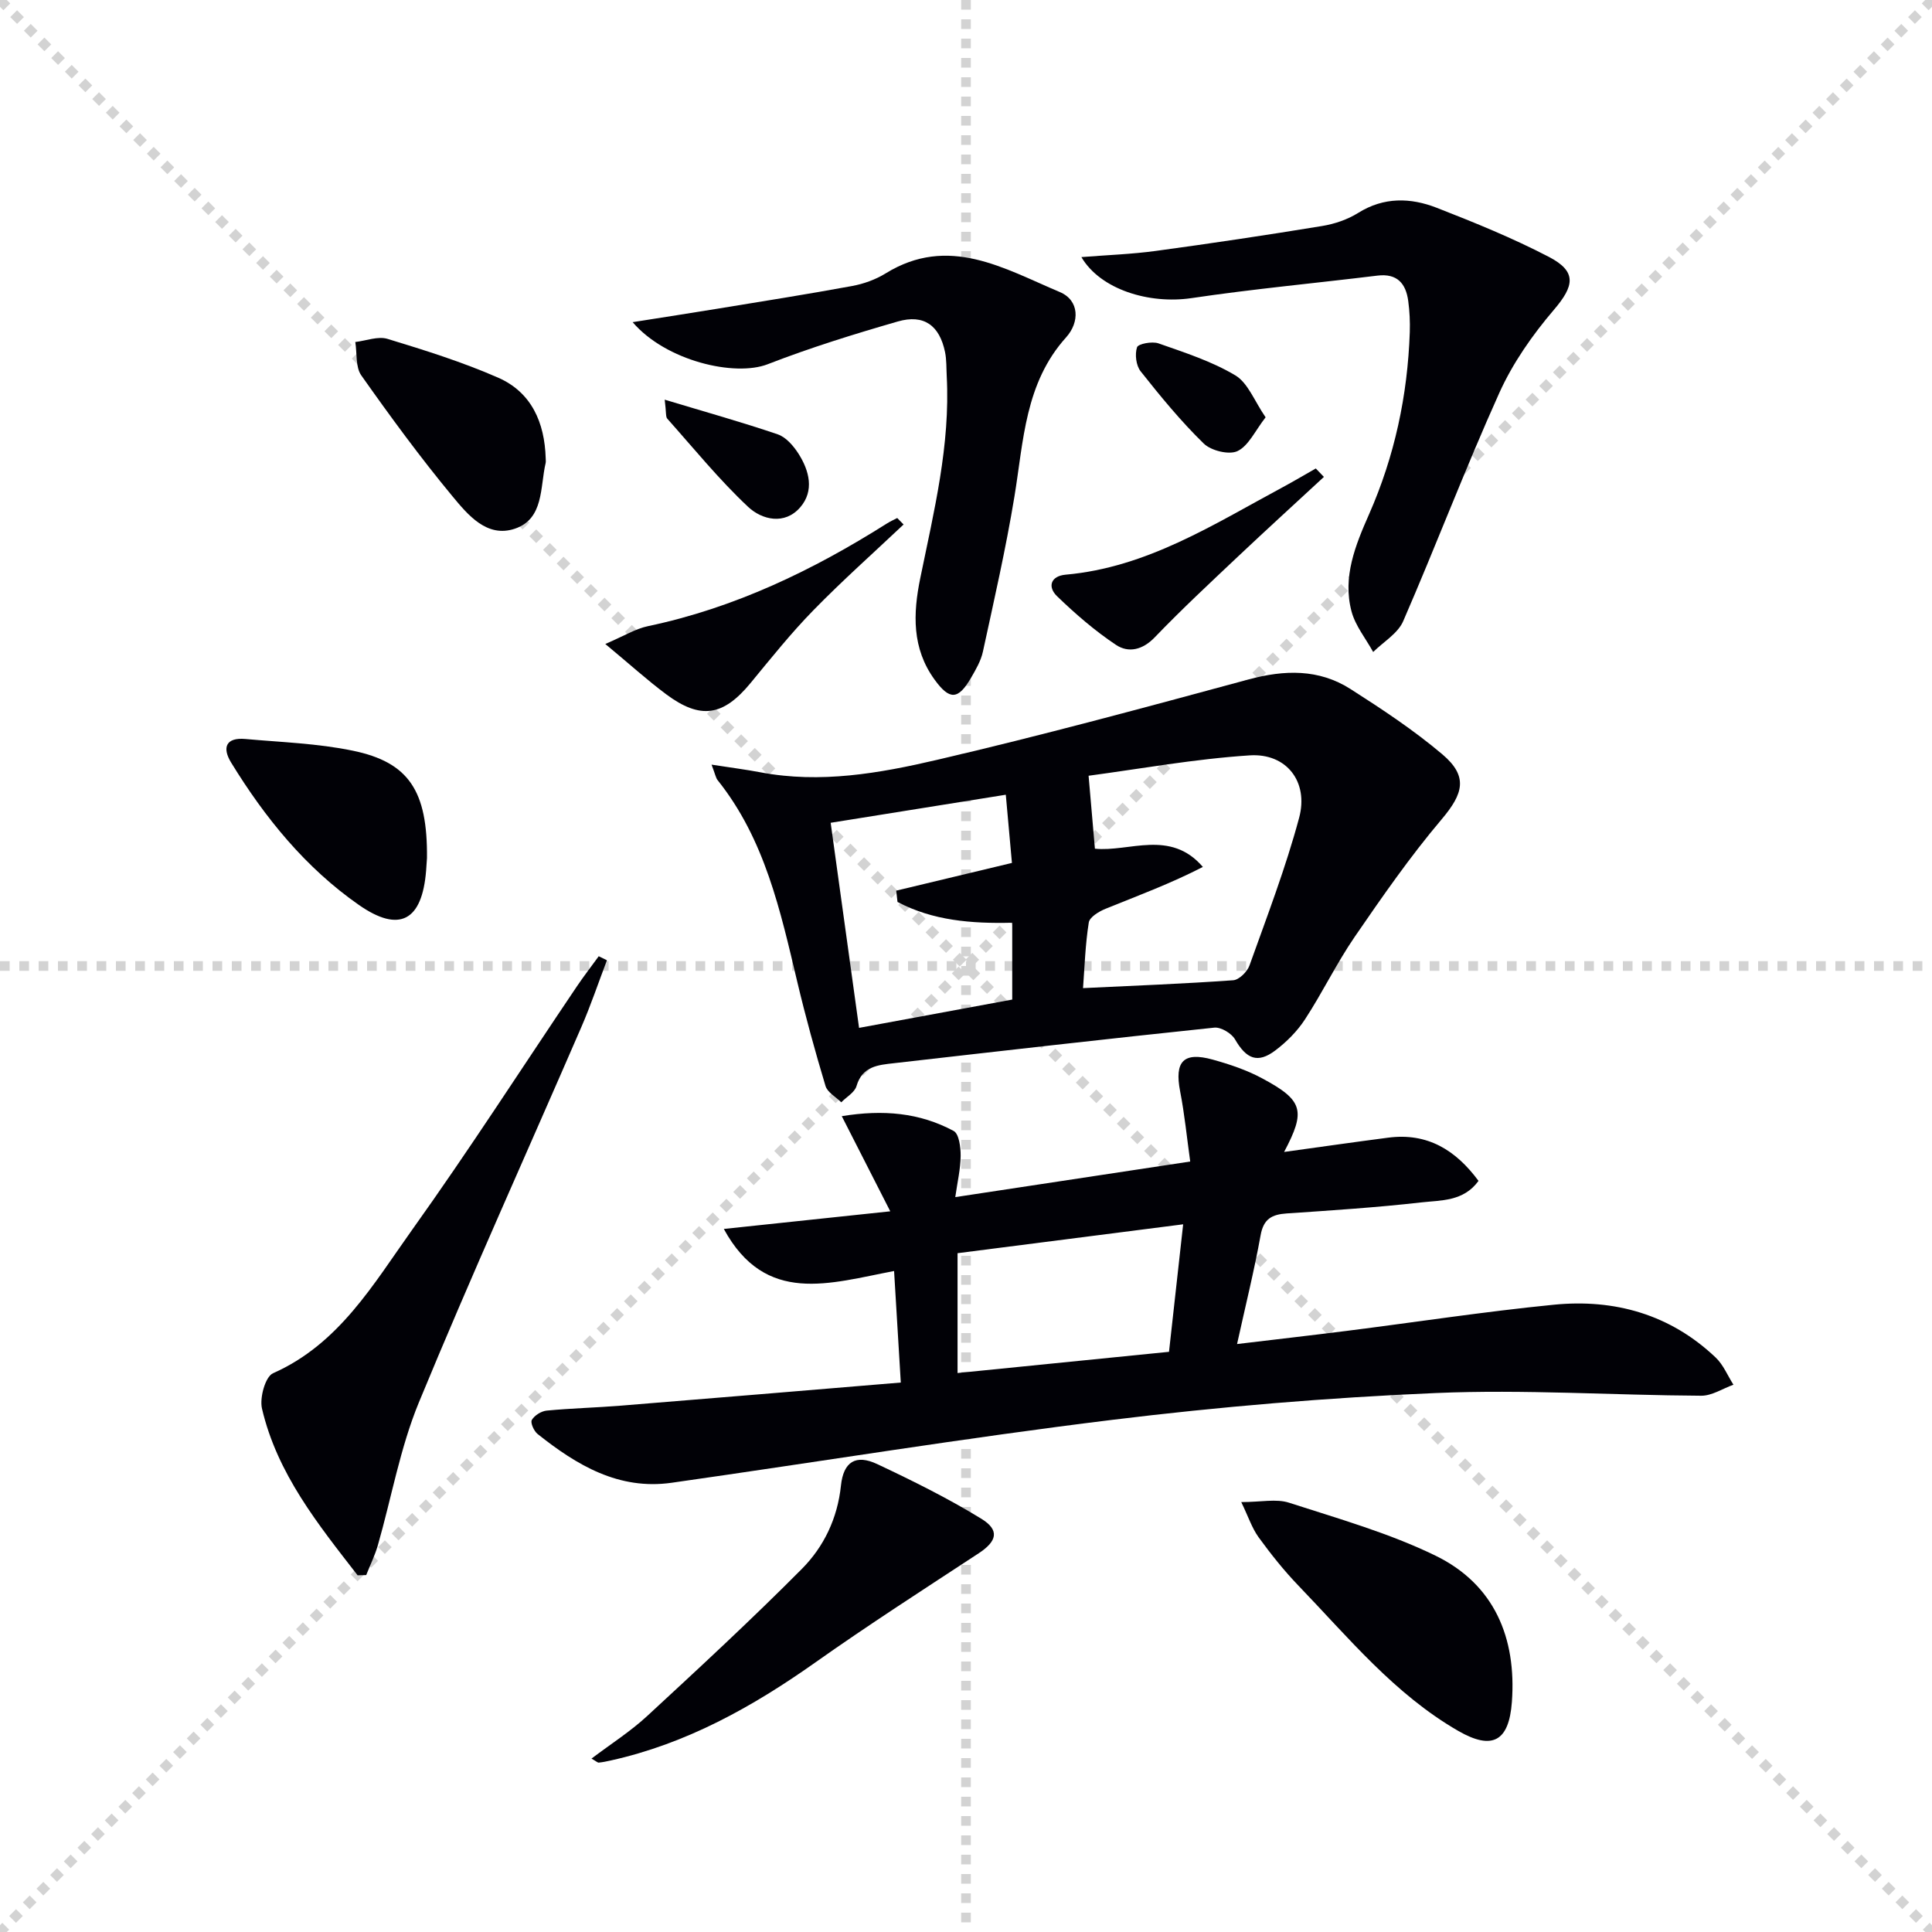
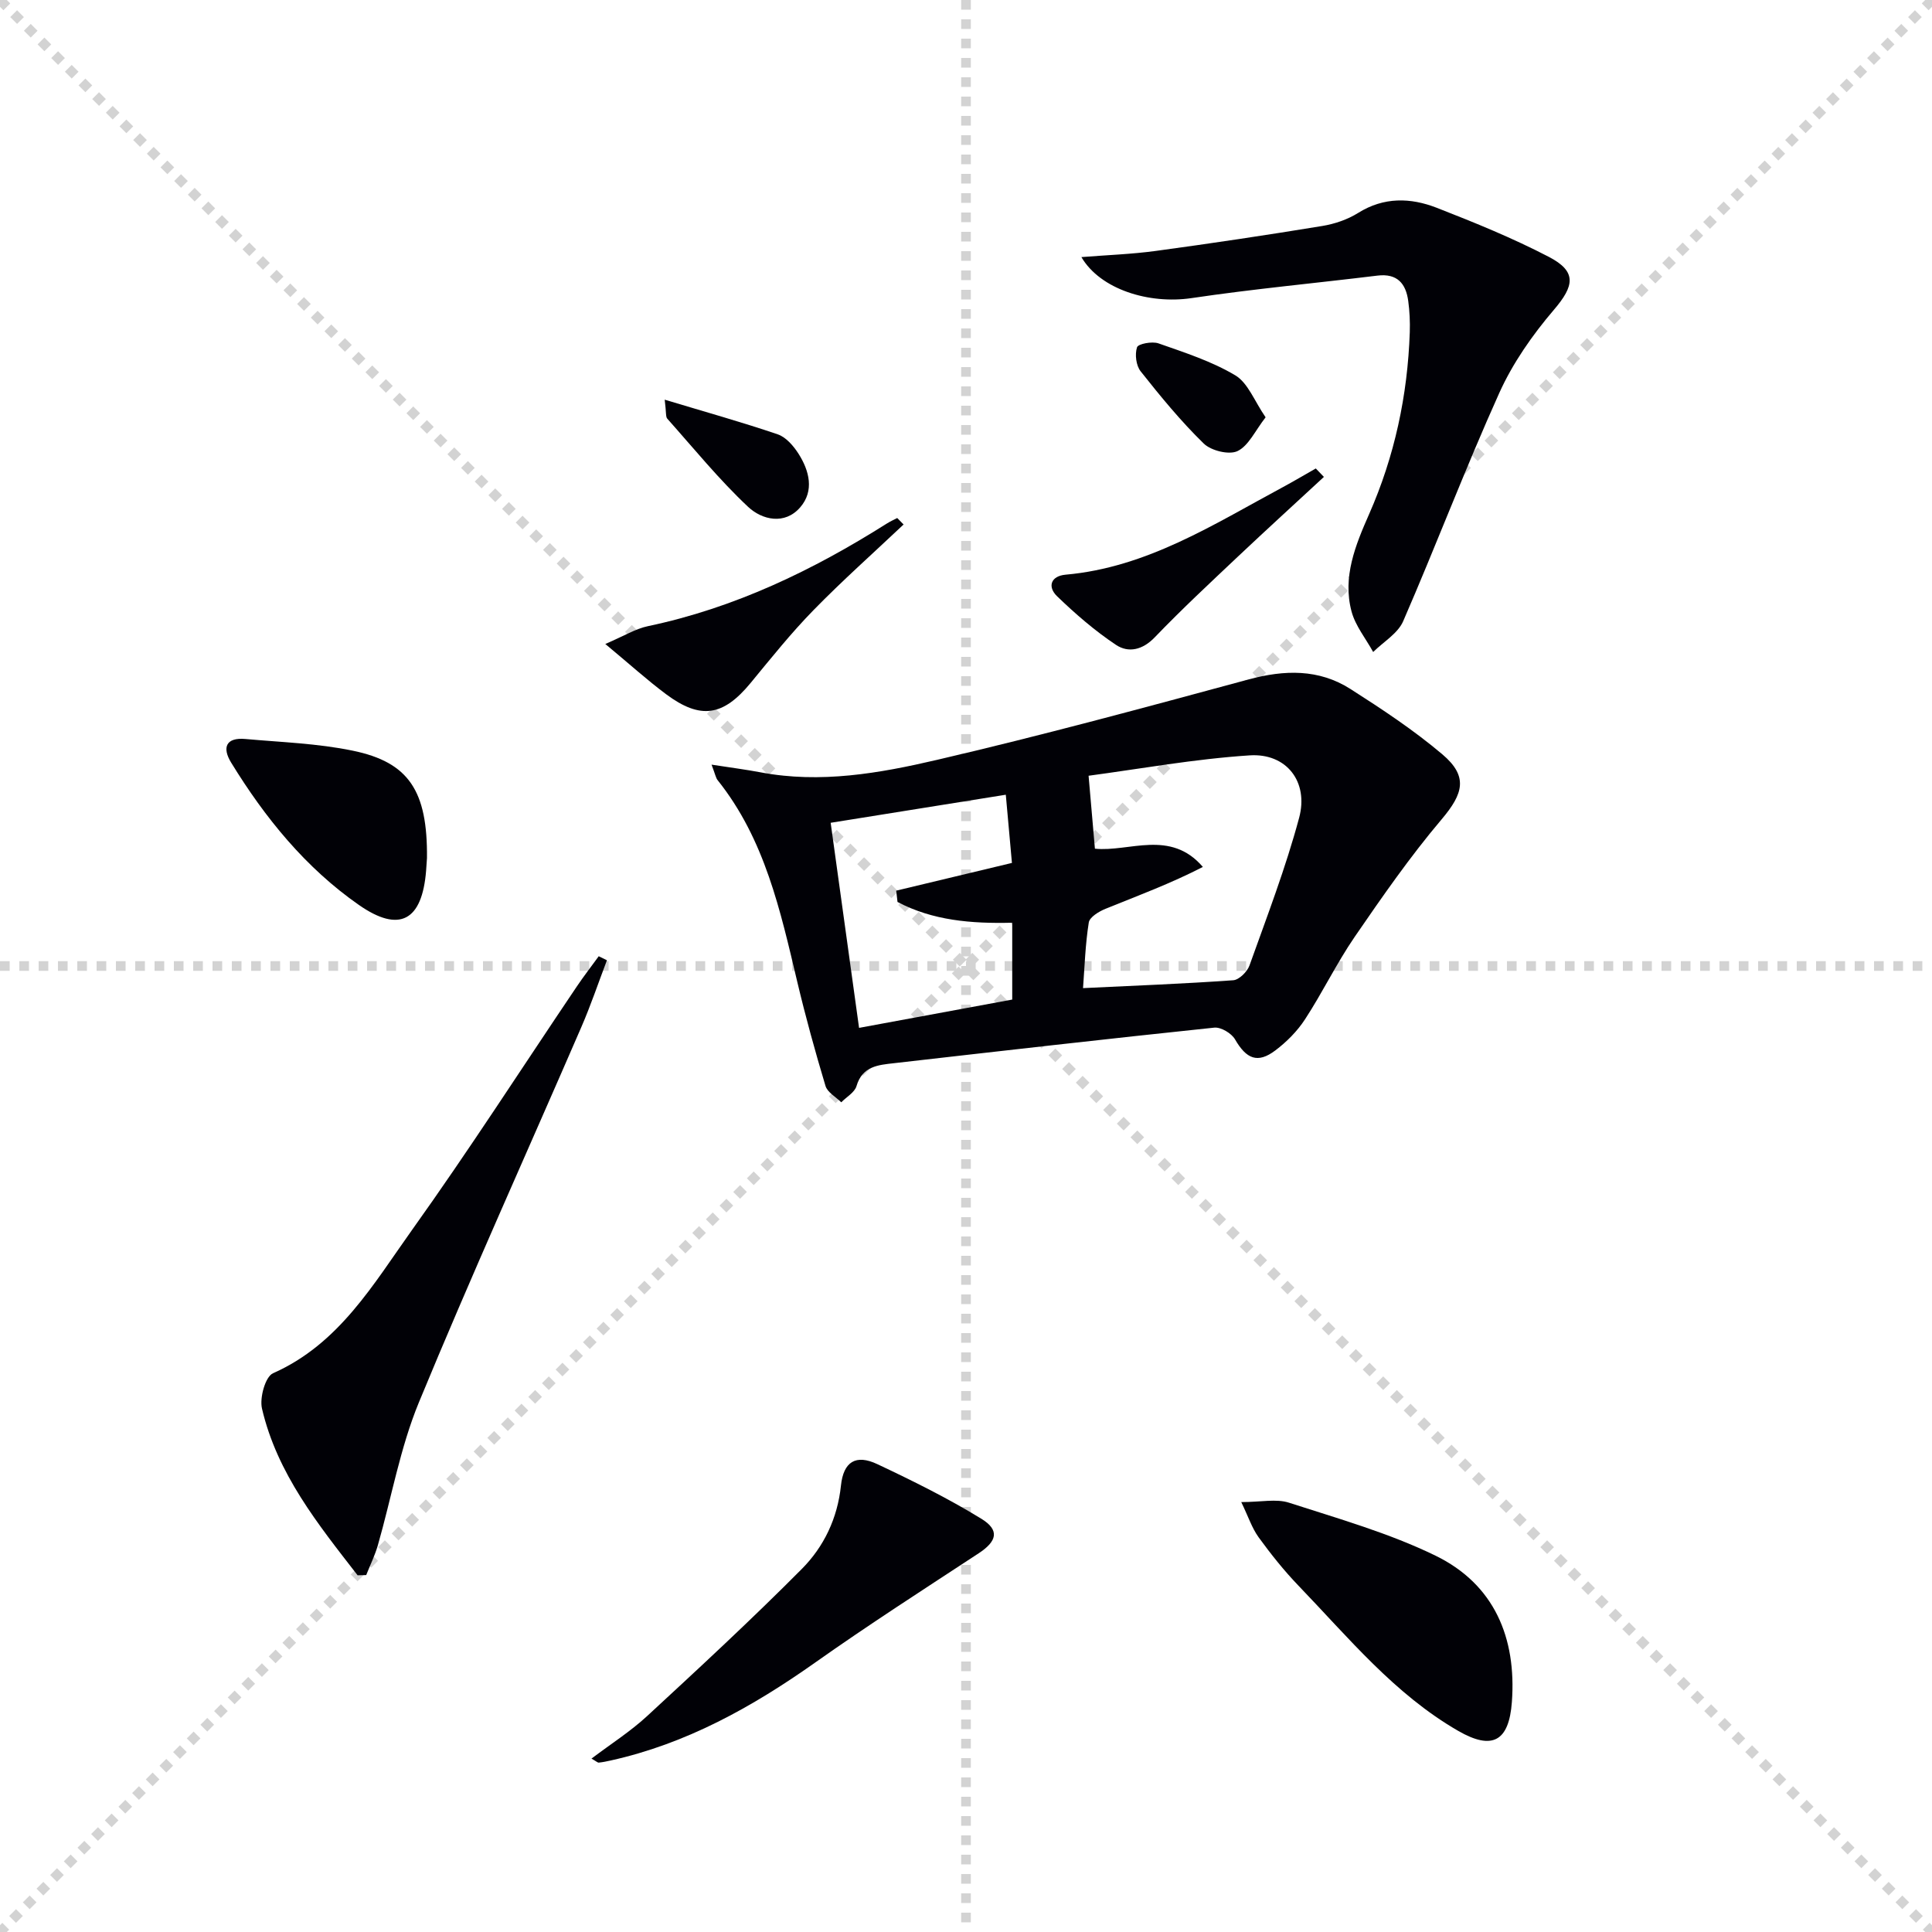
<svg xmlns="http://www.w3.org/2000/svg" enable-background="new 0 0 400 400" viewBox="0 0 400 400">
  <g stroke="lightgray" stroke-dasharray="1,1" stroke-width="1" transform="scale(2, 2)">
    <line x1="0" y1="0" x2="200" y2="200" />
    <line x1="200" y1="0" x2="0" y2="200" />
    <line x1="100" y1="0" x2="100" y2="200" />
    <line x1="0" y1="100" x2="200" y2="100" />
  </g>
  <g fill="#010106">
-     <path d="m149.86 254.44c11.49-1.22 22.31-2.37 34.46-3.65-3.51-6.89-6.6-12.96-10.04-19.7 8.57-1.4 16.13-.72 23.16 3.06 1.12.6 1.47 3.39 1.45 5.16-.02 2.71-.67 5.41-1.11 8.54 16.4-2.49 31.95-4.84 48.64-7.37-.69-4.93-1.16-9.78-2.09-14.55-1.19-6.16.68-8.23 6.75-6.55 3.49.97 7.02 2.15 10.2 3.86 8.56 4.58 9.1 6.72 4.58 15.26 7.24-1 14.4-2.03 21.56-2.96 8.12-1.06 13.98 2.57 18.69 8.95-3.12 4.3-7.79 3.99-11.9 4.46-9.24 1.05-18.54 1.65-27.82 2.28-3.06.21-4.78 1.12-5.39 4.49-1.32 7.32-3.12 14.55-4.88 22.55 7.84-.94 15.22-1.78 22.59-2.71 14.33-1.81 28.62-4.01 42.98-5.43 12.6-1.25 24.13 2 33.53 10.94 1.58 1.5 2.46 3.73 3.67 5.62-2.23.8-4.46 2.3-6.68 2.28-18.3-.1-36.64-1.34-54.9-.56-22.4.95-44.81 2.83-67.07 5.56-30.47 3.73-60.78 8.7-91.18 13.02-10.96 1.56-19.65-3.64-27.76-10.1-.76-.61-1.53-2.34-1.19-2.91.56-.95 1.96-1.82 3.08-1.93 5.13-.49 10.29-.61 15.42-1.03 19.04-1.54 38.07-3.13 57.89-4.78-.48-7.92-.91-15.21-1.39-23.09-13.32 2.52-26.6 7.17-35.25-8.71zm92.17 25.44c1.01-9.15 1.96-17.66 2.93-26.4-16 2.05-31.35 4.02-46.71 5.98v24.81c14.6-1.46 28.89-2.89 43.78-4.39z" />
    <path d="m147.32 158.31c4.07.63 7.12 1.02 10.13 1.59 12.41 2.36 24.63.2 36.55-2.58 21.62-5.03 43.07-10.85 64.5-16.65 7.44-2.01 14.54-2.2 21.1 1.98 6.56 4.19 13.11 8.52 19.03 13.53 5.39 4.57 4.34 8.14-.17 13.47-6.5 7.68-12.28 16-17.99 24.32-3.75 5.47-6.65 11.51-10.28 17.07-1.6 2.46-3.81 4.68-6.16 6.45-3.66 2.76-5.99 1.75-8.33-2.3-.73-1.26-2.92-2.57-4.29-2.43-22.12 2.31-44.21 4.84-66.3 7.36-3.26.37-6.57.6-7.78 4.74-.38 1.31-2.07 2.25-3.16 3.36-1.12-1.12-2.86-2.05-3.26-3.39-2.14-7.12-4.12-14.3-5.84-21.54-3.5-14.71-6.7-29.51-16.48-41.75-.38-.45-.48-1.15-1.27-3.23zm76.91 46.27c10.64-.51 20.88-.9 31.1-1.63 1.22-.09 2.91-1.78 3.37-3.08 3.62-10.12 7.49-20.19 10.27-30.55 2.01-7.46-2.62-13.42-10.22-12.93-11.44.74-22.79 2.81-33.37 4.22.5 5.82.89 10.33 1.31 15.1 7.08.73 15.61-4.08 22.35 3.78-6.67 3.44-13.45 5.95-20.16 8.67-1.36.55-3.29 1.72-3.46 2.84-.72 4.53-.86 9.15-1.19 13.58zm-38.41-17.84c-.09-.78-.18-1.56-.27-2.34 8.01-1.92 16.03-3.84 23.96-5.74-.42-4.67-.83-9.24-1.27-14.12-12.32 1.97-24.3 3.89-36.26 5.81 2.01 14.49 3.93 28.36 5.88 42.46 10.83-2 21.35-3.95 31.71-5.86 0-5.7 0-10.78 0-15.91-8.48.21-16.45-.45-23.75-4.3z" />
    <path d="m223.89 53.23c5.36-.43 10.42-.6 15.41-1.28 11.5-1.56 22.98-3.28 34.44-5.16 2.57-.42 5.25-1.33 7.44-2.7 5.33-3.34 10.86-3.18 16.28-1.07 7.87 3.07 15.73 6.27 23.21 10.16 5.86 3.05 5.28 6.01 1.04 10.97-4.44 5.2-8.52 11.03-11.31 17.23-7.02 15.57-13.08 31.57-19.89 47.24-1.11 2.54-4.09 4.27-6.21 6.37-1.53-2.79-3.69-5.42-4.48-8.4-1.9-7.13.82-13.75 3.63-20.12 5.3-12.03 7.98-24.6 8.43-37.68.07-2.15-.03-4.34-.32-6.48-.49-3.61-2.28-5.74-6.36-5.25-12.83 1.57-25.72 2.76-38.5 4.66-8.77 1.3-18.86-1.77-22.81-8.49z" />
-     <path d="m130.98 66.7c6.5-1.03 11.99-1.87 17.47-2.77 9.32-1.53 18.65-3 27.94-4.71 2.41-.44 4.88-1.33 6.96-2.61 13.04-8.07 24.55-1 36.06 3.85 4.1 1.72 4.14 6.25 1.32 9.38-8.55 9.49-8.8 21.43-10.71 33.01-1.77 10.76-4.21 21.41-6.52 32.07-.41 1.9-1.47 3.71-2.46 5.42-2.68 4.61-4.45 4.62-7.53.39-4.74-6.5-4.48-13.71-2.98-21.02 2.83-13.82 6.24-27.56 5.48-41.85-.09-1.66-.02-3.36-.35-4.97-1.14-5.51-4.37-7.89-9.78-6.33-9.08 2.62-18.14 5.43-26.94 8.85-6.78 2.63-21.04-.64-27.96-8.71z" />
    <path d="m74.04 326.15c-8.2-10.57-16.66-21.05-19.8-34.52-.52-2.23.69-6.6 2.28-7.31 13.69-6.06 20.77-18.45 28.8-29.69 11.78-16.49 22.75-33.56 34.09-50.37 1.44-2.14 3.03-4.19 4.55-6.28.57.28 1.13.55 1.7.83-1.76 4.62-3.34 9.32-5.31 13.86-11.22 25.89-22.86 51.6-33.62 77.67-3.89 9.43-5.67 19.72-8.5 29.59-.61 2.11-1.6 4.12-2.41 6.17-.59.01-1.19.03-1.78.05z" />
    <path d="m122.46 364.1c4.02-3.04 8.04-5.6 11.49-8.78 10.84-10.01 21.67-20.03 32.06-30.49 4.57-4.6 7.39-10.48 8.1-17.26.52-4.95 3.09-6.53 7.52-4.44 7.33 3.45 14.63 7.07 21.53 11.3 3.88 2.38 3.24 4.68-.53 7.16-11.36 7.45-22.79 14.8-33.88 22.64-13.01 9.19-26.66 16.8-42.35 20.27-.81.18-1.62.35-2.44.43-.24.01-.52-.28-1.5-.83z" />
    <path d="m256.99 310.99c4.1 0 7.25-.73 9.89.13 10.23 3.31 20.71 6.28 30.32 10.96 12.17 5.93 16.79 16.99 15.82 30.28-.6 8.2-4.06 10.05-11.08 6.02-13.22-7.61-22.76-19.34-33.13-30.11-2.99-3.11-5.7-6.52-8.24-10.01-1.37-1.9-2.12-4.25-3.58-7.27z" />
    <path d="m88.4 177.67c-.02.29-.09 1.45-.18 2.61-.83 10.33-5.49 12.96-13.93 7.07-11.04-7.7-19.43-18.04-26.44-29.47-1.91-3.12-1.06-5.24 2.95-4.88 7.43.67 14.96.91 22.23 2.42 11.62 2.39 15.51 8.33 15.37 22.25z" />
-     <path d="m112.98 94.86c0 .33.06.68-.01 1-1.18 5.03-.33 11.58-6.4 13.61-5.77 1.93-9.72-2.9-12.9-6.73-6.66-8.04-12.85-16.49-18.87-25.02-1.22-1.73-.86-4.58-1.24-6.91 2.24-.26 4.7-1.25 6.67-.65 7.74 2.36 15.51 4.79 22.9 8.03 6.92 3.03 9.63 9.3 9.85 16.67z" />
    <path d="m187.08 108.59c-6.25 5.9-12.69 11.62-18.69 17.77-4.63 4.74-8.78 9.94-13 15.06-5.65 6.85-10.33 7.63-17.47 2.32-3.93-2.93-7.57-6.24-12.6-10.41 3.92-1.68 6.28-3.16 8.83-3.69 17.94-3.77 34.12-11.55 49.48-21.26.68-.43 1.42-.76 2.13-1.13.44.44.88.89 1.32 1.34z" />
    <path d="m274.1 98.74c-5.95 5.51-11.95 10.97-17.84 16.53-5.8 5.48-11.65 10.92-17.17 16.67-2.54 2.65-5.46 3.28-8.03 1.58-4.37-2.91-8.41-6.41-12.2-10.07-2.02-1.95-1.34-4.19 1.77-4.47 16.84-1.49 30.65-10.43 44.97-18.12 2.3-1.24 4.55-2.58 6.82-3.87.56.59 1.12 1.17 1.68 1.75z" />
    <path d="m137.62 82.75c8.49 2.56 16.02 4.66 23.41 7.18 1.7.58 3.25 2.38 4.28 3.99 2.26 3.53 3.31 7.7.38 11.1-3.22 3.74-7.93 2.61-10.8-.08-6-5.63-11.24-12.09-16.74-18.26-.35-.4-.19-1.25-.53-3.93z" />
    <path d="m262.03 86.4c-2.17 2.78-3.51 5.88-5.81 6.99-1.75.84-5.47-.07-7-1.56-4.73-4.61-8.95-9.76-13.06-14.95-.95-1.19-1.23-3.52-.75-4.98.23-.72 3.13-1.27 4.44-.81 5.43 1.91 11.03 3.71 15.92 6.63 2.62 1.57 3.95 5.33 6.26 8.68z" />
  </g>
</svg>